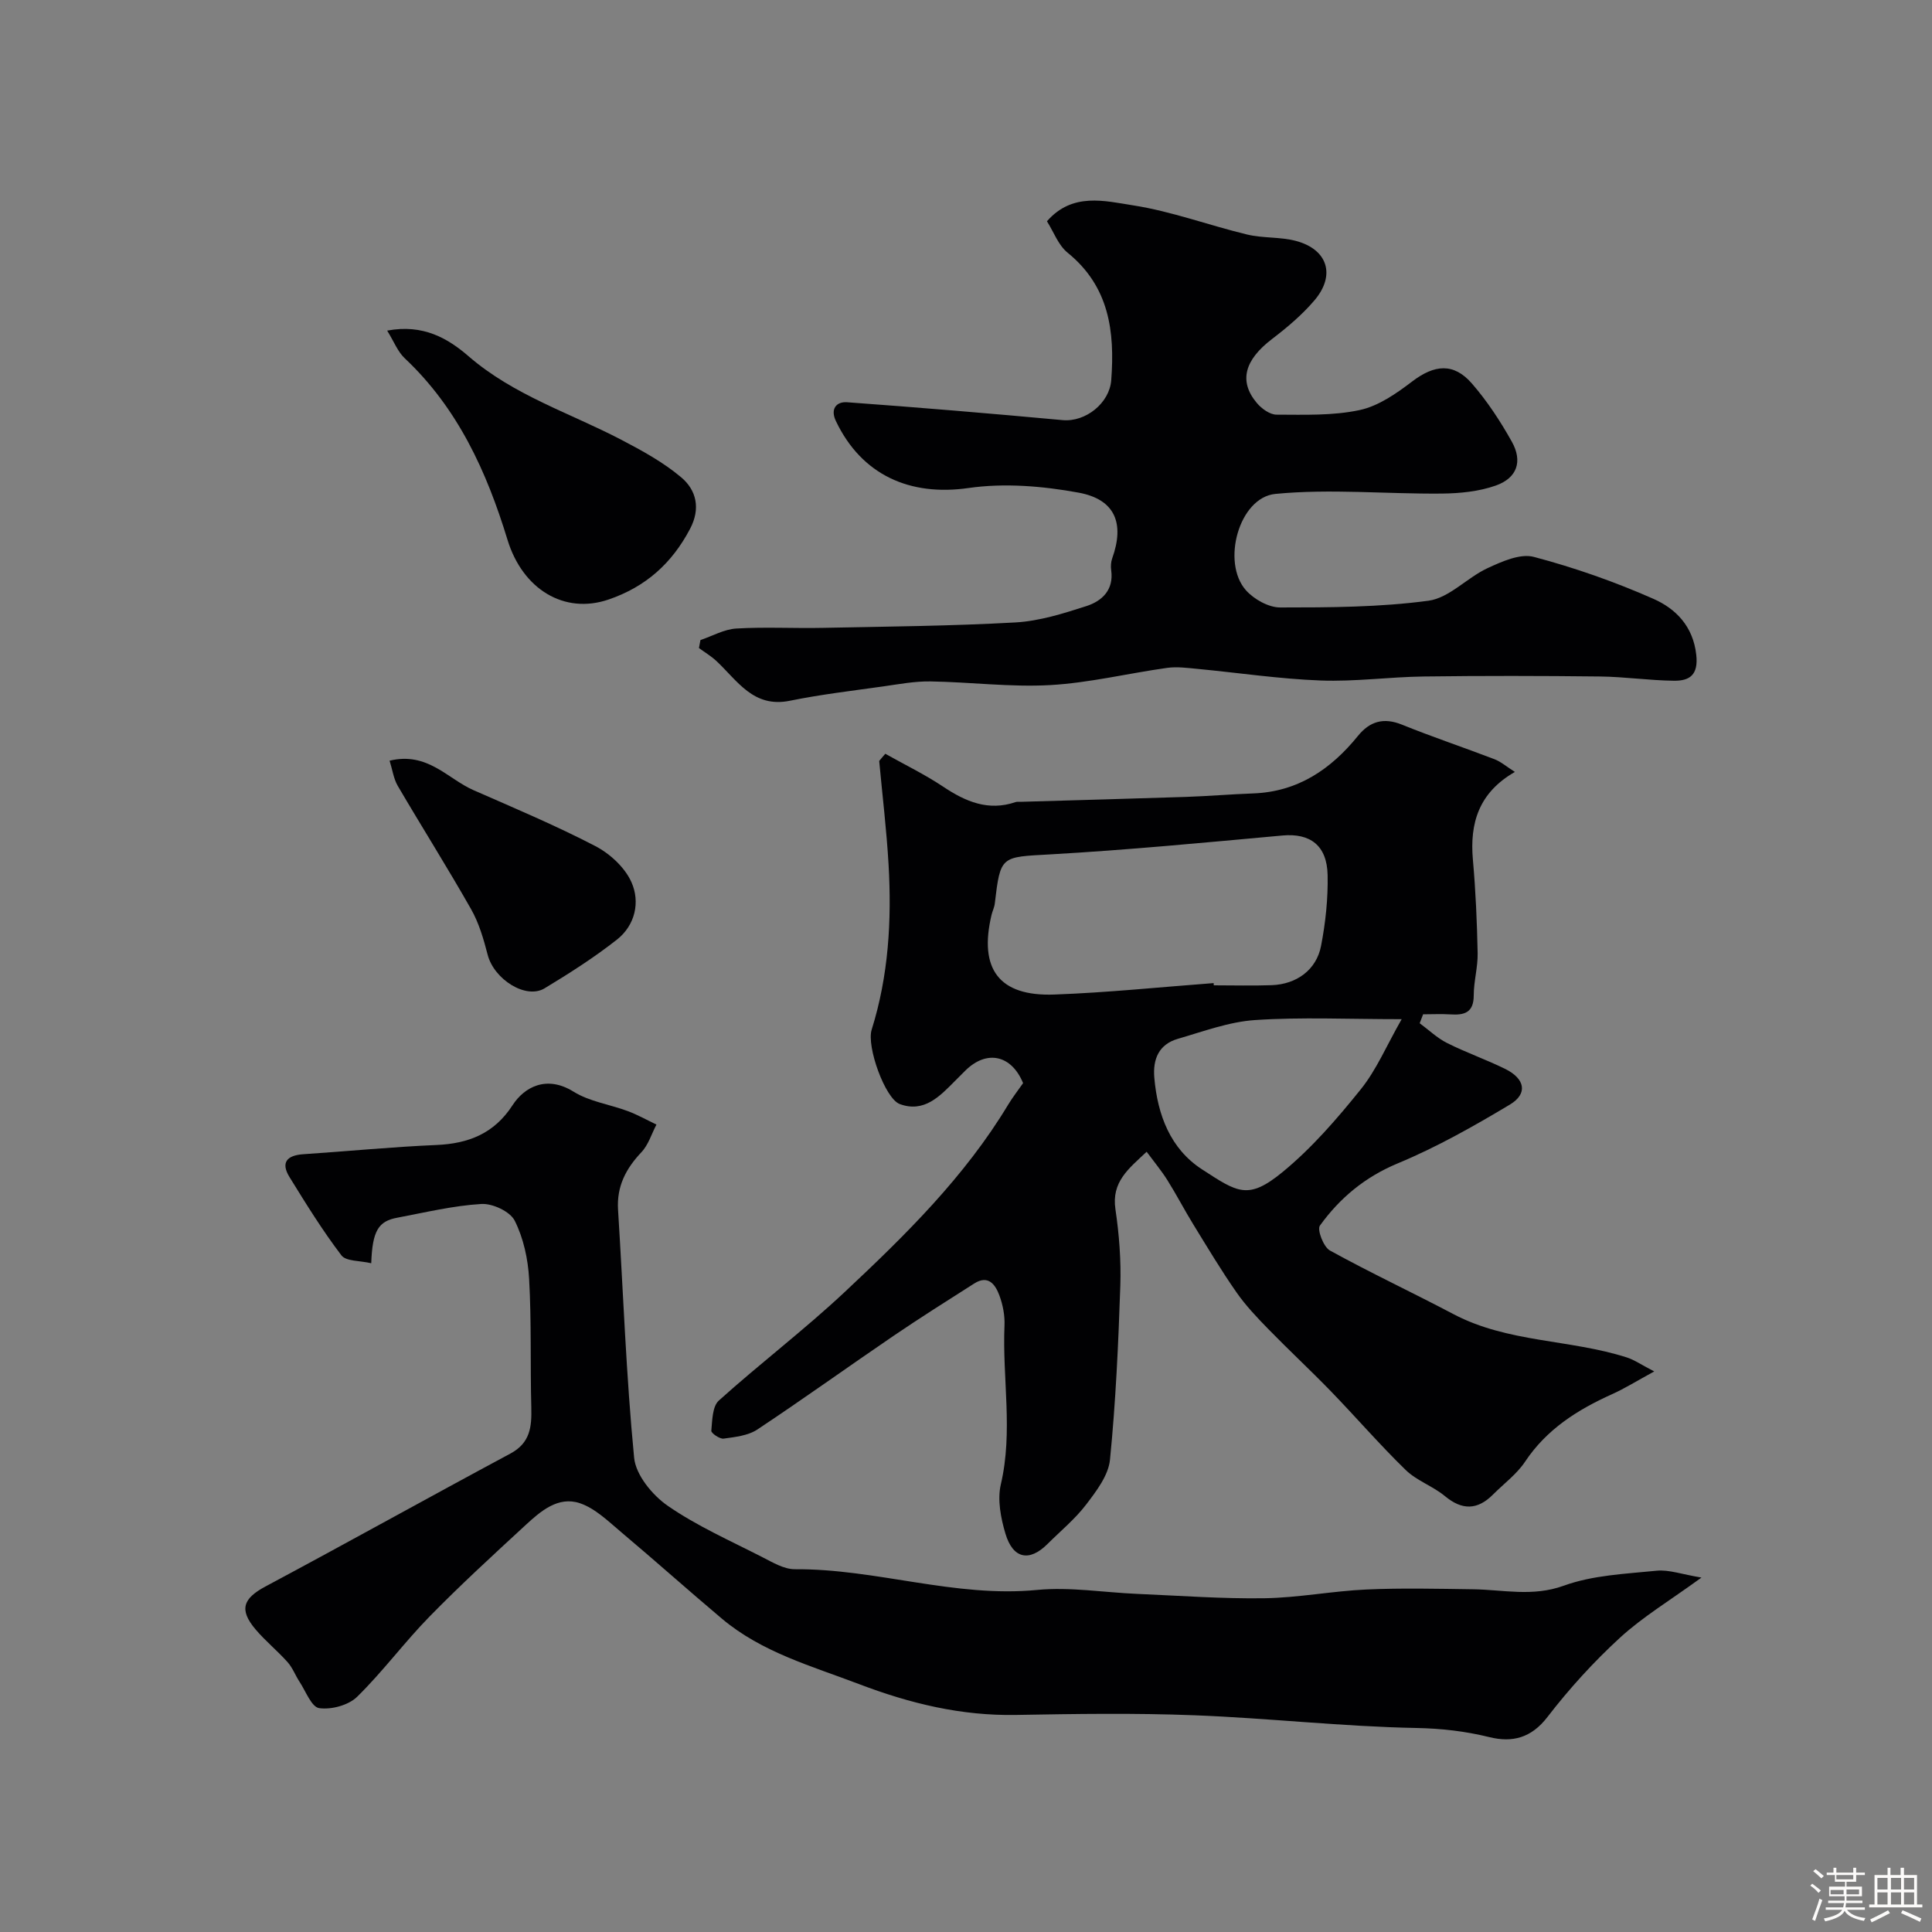
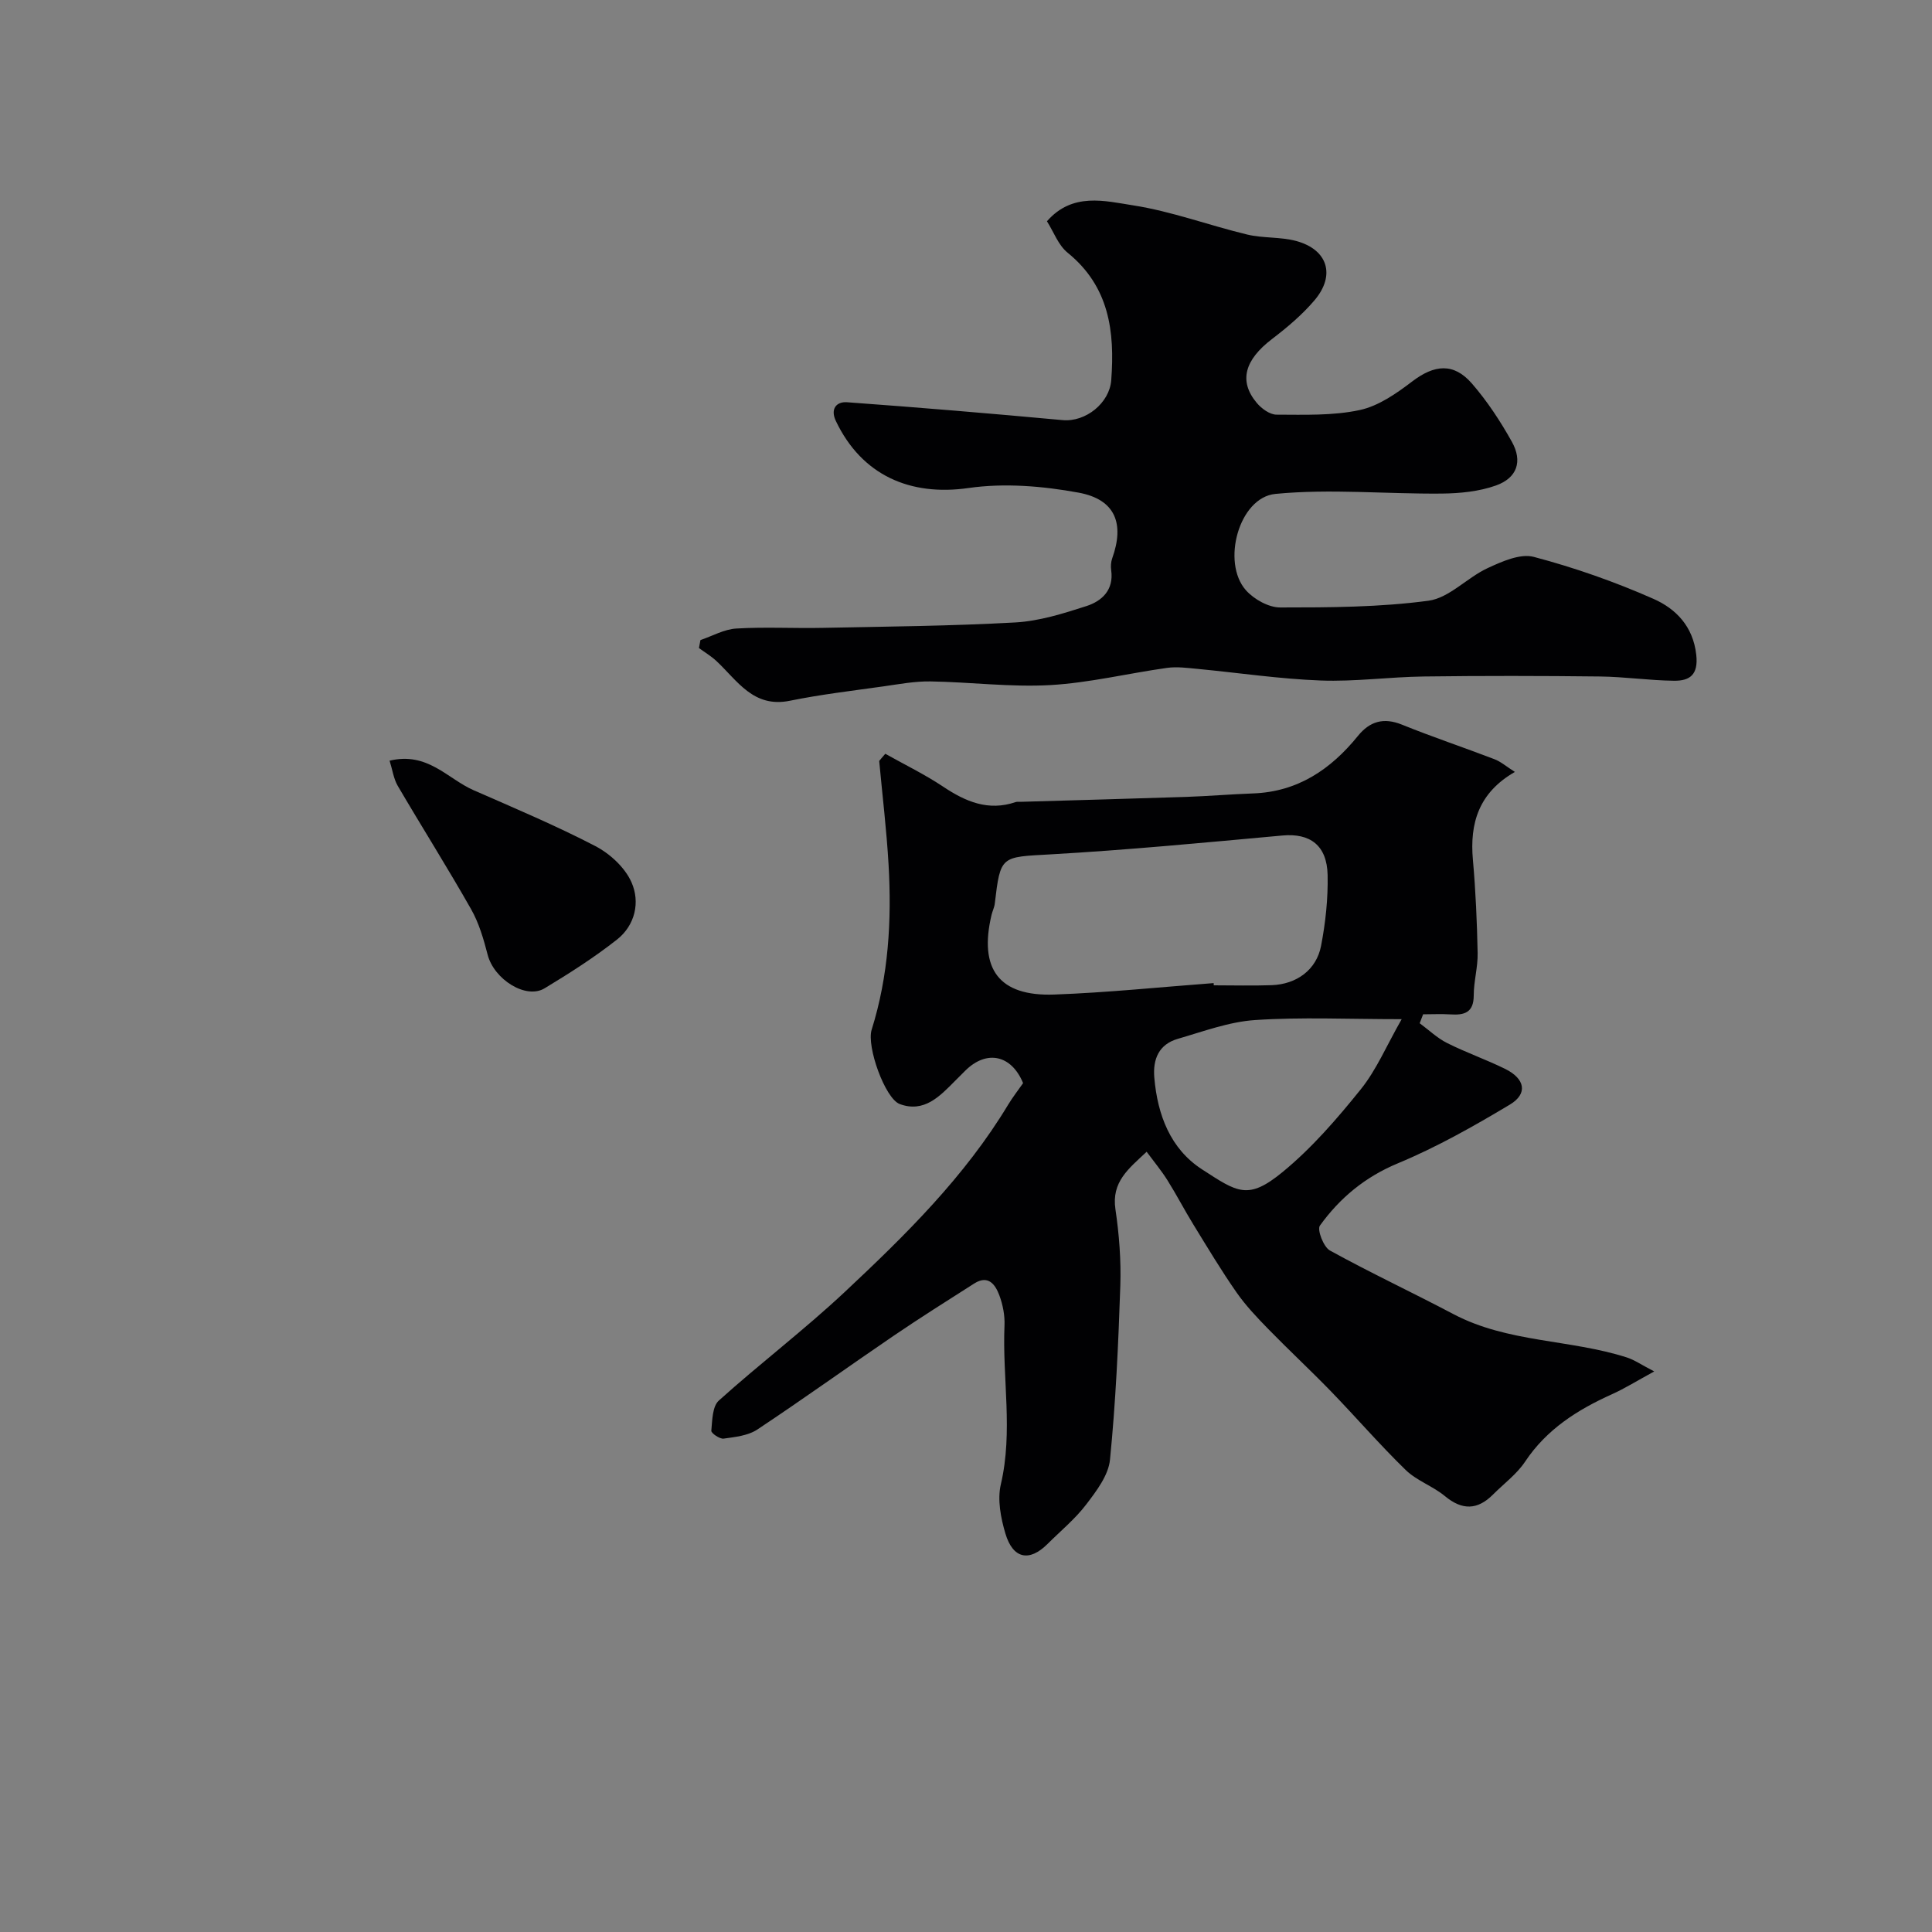
<svg xmlns="http://www.w3.org/2000/svg" enable-background="new 0 0 400 400" viewBox="0 0 400 400">
  <rect x="0" y="0" width="400" height="400" fill="#808080" stroke="none" />
-   <path d="m374.8 390.4.4-.4c.7.5 1.3 1 1.8 1.4l-.5.5c-.5-.6-1.1-1.1-1.7-1.5zm1 7.3-.6-.3c.5-1.4 1.1-2.8 1.5-4.3.2.1.4.2.6.3-.5 1.3-1 2.8-1.5 4.3zm-.4-10.3.5-.4c.4.3 1 .8 1.7 1.4l-.5.5c-.5-.5-1.1-1-1.7-1.5zm2.5.3h1.7v-1h.6v1h3.5v-1h.6v1h1.8v.5h-1.8v1.4h-2v1h3.2v2h-3.2v.9h3.3v.5h-3.4c0 .3-.1.6-.1.9h4v.5h-3.7c.7.9 1.9 1.5 3.8 1.7-.1.2-.2.4-.3.6-2.1-.4-3.5-1.1-4-2.1-.4 1-1.8 1.7-4 2.2-.1-.2-.2-.4-.3-.6 2.1-.4 3.4-1 3.8-1.8h-3.4v-.5h3.6c.1-.3.1-.6.2-.9h-3.3v-.5h3.4c0-.3 0-.6 0-.9h-3.2v-2h3.3v-1h-2.1v-1.4h-1.7v-.5zm1.1 3.5v1h2.7c0-.3 0-.4 0-.4 0-.1 0-.2 0-.2 0-.1 0-.2 0-.3h-2.7zm1.2-3v.9h3.5v-.9zm4.7 3h-2.6v.6.4h2.6z" fill="#fcfbfa" />
-   <path d="m393.6 386.7h.6v1.5h2.7v6.1h1.1v.6h-11v-.6h1.1v-6.1h2.7v-1.5h.6v1.5h2.1v-1.5zm-2.7 8.8.4.6c-1.2.6-2.5 1.3-3.8 1.9-.1-.2-.2-.4-.3-.6 1.2-.6 2.5-1.2 3.7-1.9zm-2.2-6.7v2.4h2.1v-2.4zm0 3v2.5h2.1v-2.5zm2.8-3v2.4h2.1v-2.4zm0 3v2.5h2.1v-2.5zm6 6.1c-1.4-.7-2.7-1.3-3.9-1.8l.3-.6c1.5.6 2.7 1.2 3.9 1.7zm-1.2-9.1h-2.1v2.4h2.1zm-2.1 3v2.5h2.1v-2.5z" fill="#fcfbfa" />
  <g fill="#010103">
    <path d="m183.29 156.06c4.01 2.25 8.17 4.27 11.98 6.81 4.66 3.11 9.36 5.12 15.01 3.19.3-.1.66-.04.99-.05 11.43-.34 22.86-.64 34.29-1.02 4.63-.16 9.26-.55 13.89-.72 9.24-.34 16.08-4.98 21.7-11.91 2.44-3.01 5.31-3.87 9.11-2.33 6.32 2.56 12.8 4.72 19.16 7.16 1.31.5 2.43 1.49 4.22 2.63-7.46 4.28-9.38 10.59-8.69 18.21.57 6.41.85 12.86.98 19.29.06 2.92-.81 5.85-.81 8.77 0 3.56-1.93 4.12-4.82 3.93-1.88-.12-3.77-.02-5.66-.02-.24.62-.48 1.23-.71 1.85 1.88 1.38 3.61 3.06 5.66 4.09 3.92 1.97 8.11 3.43 12.05 5.37 4.12 2.04 4.72 5.13.97 7.38-7.48 4.48-15.16 8.82-23.19 12.16-6.81 2.83-12.02 7.17-16.15 12.9-.61.85.75 4.42 2.07 5.15 8.4 4.63 17.1 8.7 25.59 13.18 11.25 5.93 24.11 5.19 35.87 8.96 1.57.5 2.97 1.49 5.69 2.9-3.72 2.03-6.16 3.56-8.75 4.72-7.14 3.22-13.52 7.24-18 13.98-1.72 2.58-4.39 4.54-6.62 6.78-3.22 3.23-6.38 3.31-9.97.33-2.49-2.07-5.83-3.18-8.11-5.4-5.38-5.23-10.3-10.94-15.53-16.34-4.22-4.35-8.67-8.48-12.9-12.82-2.34-2.4-4.69-4.87-6.6-7.61-3.17-4.54-6.02-9.31-8.92-14.03-1.86-3.02-3.5-6.19-5.38-9.19-1.2-1.92-2.66-3.67-4.31-5.9-3.74 3.52-7.31 6.22-6.46 11.92.77 5.2 1.18 10.53 1.01 15.78-.4 12.04-.95 24.09-2.14 36.06-.32 3.23-2.8 6.48-4.91 9.25-2.3 3.02-5.32 5.5-8.03 8.2-3.75 3.74-7.15 3.09-8.71-2.16-.96-3.23-1.69-7.01-.95-10.18 2.57-10.98.29-21.96.76-32.91.09-2.07-.34-4.28-1.06-6.22-.83-2.23-2.28-4.32-5.2-2.47-5.6 3.56-11.22 7.11-16.71 10.84-9.43 6.42-18.7 13.09-28.21 19.4-1.92 1.27-4.59 1.55-6.97 1.88-.81.11-2.59-1.13-2.55-1.62.2-2.16.21-5.05 1.56-6.26 8.54-7.69 17.74-14.67 26.12-22.53 12.53-11.74 24.79-23.81 33.76-38.7.93-1.54 2.04-2.96 3.11-4.49-2.39-5.82-7.51-6.98-11.95-2.6-.71.7-1.42 1.41-2.12 2.12-3.17 3.2-6.43 6.68-11.47 4.81-3.03-1.13-6.91-11.92-5.81-15.4 3.5-11.16 4.16-22.61 3.5-34.15-.41-7.17-1.28-14.32-1.94-21.48.41-.51.83-1 1.26-1.49zm67.98 47.48c.01.15.02.3.03.46 3.99 0 7.99.11 11.97-.03 5.16-.18 9.28-3.16 10.24-8.13.93-4.81 1.46-9.78 1.36-14.67-.13-6.2-3.68-8.7-9.33-8.19-16.02 1.46-32.04 3-48.09 3.91-10.22.58-10.31.18-11.49 10.18-.09.8-.48 1.55-.67 2.34-2.67 11.22 1.55 16.91 12.98 16.5 11.02-.4 22.01-1.55 33-2.37zm38.93 7.47c-11.11 0-20.76-.46-30.34.18-5.4.36-10.73 2.36-16.01 3.89-3.91 1.14-5.2 4.18-4.86 8.07.67 7.7 3.33 14.71 9.87 18.95 7.36 4.77 9.52 6.45 16.72.53 6.01-4.94 11.23-10.98 16.13-17.07 3.27-4.05 5.35-9.05 8.49-14.55z" />
-     <path d="m76.86 261.54c-2.35-.56-5.22-.37-6.18-1.64-3.91-5.14-7.33-10.67-10.73-16.18-1.88-3.04-.55-4.52 2.84-4.75 9.19-.61 18.37-1.52 27.57-1.91 6.68-.29 11.97-2.39 15.76-8.24 2.42-3.74 7.03-6.29 12.63-2.8 3.29 2.05 7.49 2.63 11.22 4.02 2.04.76 3.97 1.85 5.94 2.79-1.01 1.93-1.67 4.2-3.11 5.72-3.22 3.41-5.14 7.07-4.84 11.91 1.08 17.12 1.67 34.29 3.33 51.36.35 3.57 3.78 7.74 6.96 9.94 6.09 4.21 12.99 7.25 19.62 10.65 2.12 1.08 4.46 2.49 6.7 2.48 16.85-.11 33.11 5.94 50.15 4.29 6.84-.66 13.85.53 20.78.82 8.76.37 17.53 1.03 26.29.9 7.04-.11 14.04-1.49 21.08-1.81 7.34-.33 14.7-.15 22.05-.05 6.28.08 12.35 1.61 18.85-.74 6-2.18 12.76-2.45 19.23-3.1 2.55-.25 5.23.75 9.27 1.42-6.59 4.79-12.17 8.14-16.87 12.45-5.45 5-10.51 10.56-15.02 16.42-3.35 4.35-7.26 5.33-11.99 4.17-5.01-1.23-9.91-1.8-15.16-1.9-15.31-.29-30.59-2.04-45.9-2.63-12.31-.48-24.66-.29-36.98-.07-11.33.2-21.89-2.35-32.48-6.38-9.9-3.77-20.13-6.58-28.42-13.56-6.97-5.87-13.76-11.95-20.73-17.81-2.71-2.28-5.46-5.01-8.67-6.09-4.5-1.51-8.14 1.67-11.3 4.59-6.7 6.18-13.43 12.35-19.8 18.86-5.23 5.34-9.7 11.43-15.03 16.65-1.79 1.74-5.34 2.69-7.84 2.33-1.59-.23-2.78-3.51-4.07-5.47-.87-1.32-1.43-2.89-2.47-4.05-2.1-2.36-4.6-4.38-6.63-6.78-3.47-4.1-2.58-6.41 2.06-8.89 16.96-9.06 33.76-18.43 50.71-27.52 4.12-2.21 4.42-5.56 4.32-9.54-.23-8.87.05-17.76-.45-26.6-.23-4.11-1.16-8.45-2.99-12.08-.96-1.9-4.59-3.59-6.9-3.45-5.82.35-11.58 1.74-17.34 2.83-3.97.71-5.22 2.68-5.46 9.44z" />
    <path d="m216.76 45.81c5.28-6.05 12.01-4.2 17.86-3.29 7.97 1.24 15.67 4.13 23.56 6.03 3.31.8 6.9.46 10.17 1.34 6.56 1.77 8.22 7.1 3.78 12.31-2.55 2.99-5.63 5.59-8.76 7.98-5.68 4.33-6.96 8.73-3.16 13.25.98 1.17 2.7 2.42 4.08 2.42 5.75.01 11.65.24 17.21-.95 3.89-.83 7.61-3.43 10.89-5.93 4.57-3.48 8.57-3.92 12.35.43 3.18 3.66 5.9 7.81 8.27 12.05 2.27 4.06 1.1 7.51-3.3 9.07-3.49 1.24-7.43 1.63-11.18 1.67-11.5.11-23.1-1.04-34.48.07-7.53.73-11.22 14.18-6.09 19.95 1.67 1.87 4.7 3.57 7.11 3.56 10.25 0 20.58-.04 30.7-1.4 4.28-.58 7.98-4.78 12.21-6.74 2.98-1.38 6.77-3.08 9.59-2.33 8.44 2.23 16.78 5.16 24.77 8.69 4.59 2.03 8.19 5.64 8.85 11.56.47 4.17-1.35 5.43-4.62 5.39-5.1-.06-10.2-.82-15.3-.88-12.16-.14-24.33-.16-36.49 0-7.12.09-14.26 1.1-21.35.83-8.5-.32-16.97-1.59-25.45-2.4-2.12-.2-4.3-.5-6.37-.21-8.07 1.13-16.08 3.1-24.18 3.56-8.22.46-16.52-.63-24.79-.76-3.25-.05-6.52.57-9.76 1.03-6.46.91-12.95 1.67-19.33 2.97-7.58 1.55-10.86-4.15-15.22-8.22-1.09-1.02-2.41-1.8-3.62-2.69.1-.55.21-1.1.31-1.65 2.47-.84 4.91-2.24 7.42-2.39 5.98-.36 11.99-.01 17.99-.14 13.27-.27 26.54-.38 39.79-1.12 4.95-.28 9.91-1.84 14.69-3.38 3.24-1.04 5.72-3.35 5.15-7.43-.11-.8-.06-1.7.21-2.46 2.58-7.2.65-12.2-6.94-13.6-7.44-1.37-15.39-2.03-22.82-.96-12.05 1.73-22.08-2.61-27.45-13.87-1.21-2.54.14-4.05 2.31-3.89 14.89 1.08 29.77 2.33 44.63 3.7 4.78.44 9.72-3.54 10.07-8.27.76-10.12-.42-19.39-9.02-26.38-1.93-1.55-2.87-4.27-4.29-6.52z" />
-     <path d="m80.16 68.45c7.47-1.41 12.61 1.64 16.84 5.3 9.38 8.12 21.02 11.75 31.67 17.32 4.31 2.25 8.68 4.65 12.37 7.76 3.13 2.64 4.05 6.43 1.84 10.64-3.75 7.14-9.16 12.01-16.87 14.65-9.2 3.15-17.82-2.14-20.94-12.37-4.31-14.11-10.28-27.23-21.27-37.57-1.46-1.37-2.24-3.47-3.64-5.73z" />
    <path d="m80.66 157.49c7.87-1.89 11.99 3.74 17.36 6.1 8.48 3.72 17.03 7.32 25.23 11.58 3.04 1.58 6.14 4.44 7.49 7.49 1.83 4.1.76 8.9-2.99 11.86-4.72 3.72-9.84 6.98-15 10.1-3.88 2.34-10.46-1.86-11.78-6.93-.84-3.24-1.8-6.58-3.44-9.46-4.89-8.62-10.19-17.01-15.2-25.56-.85-1.48-1.08-3.32-1.67-5.18z" />
  </g>
</svg>